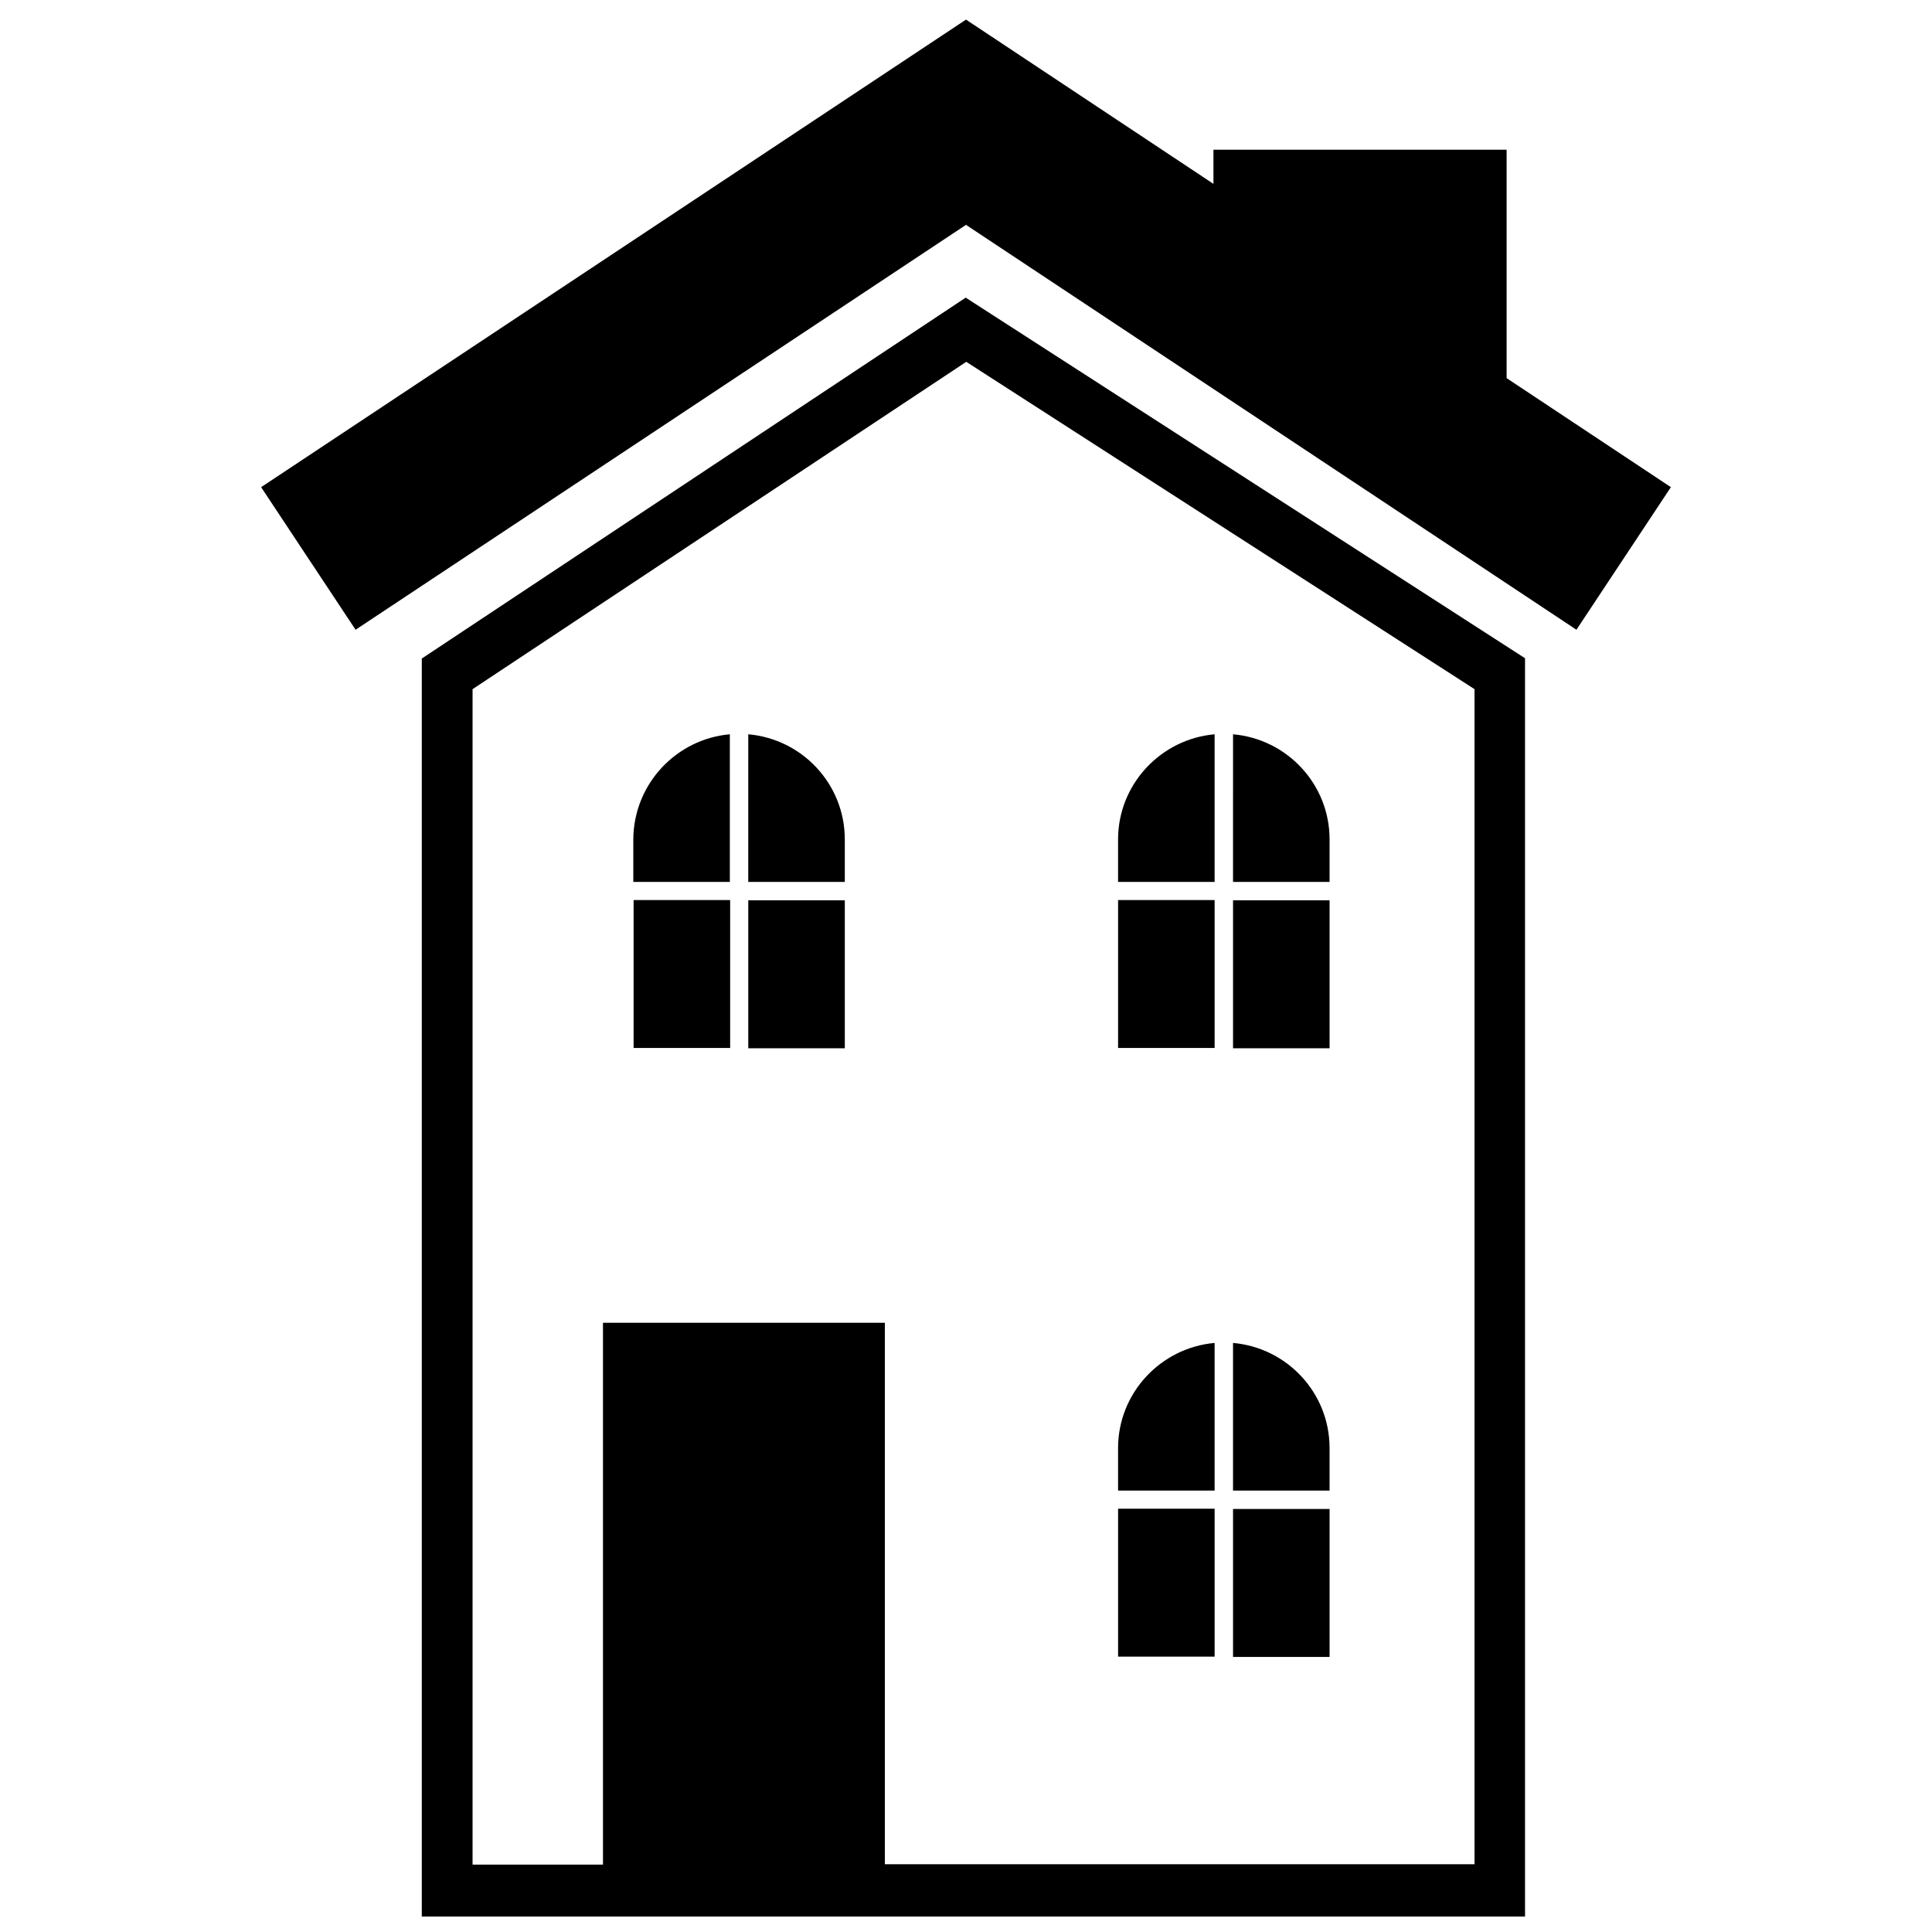
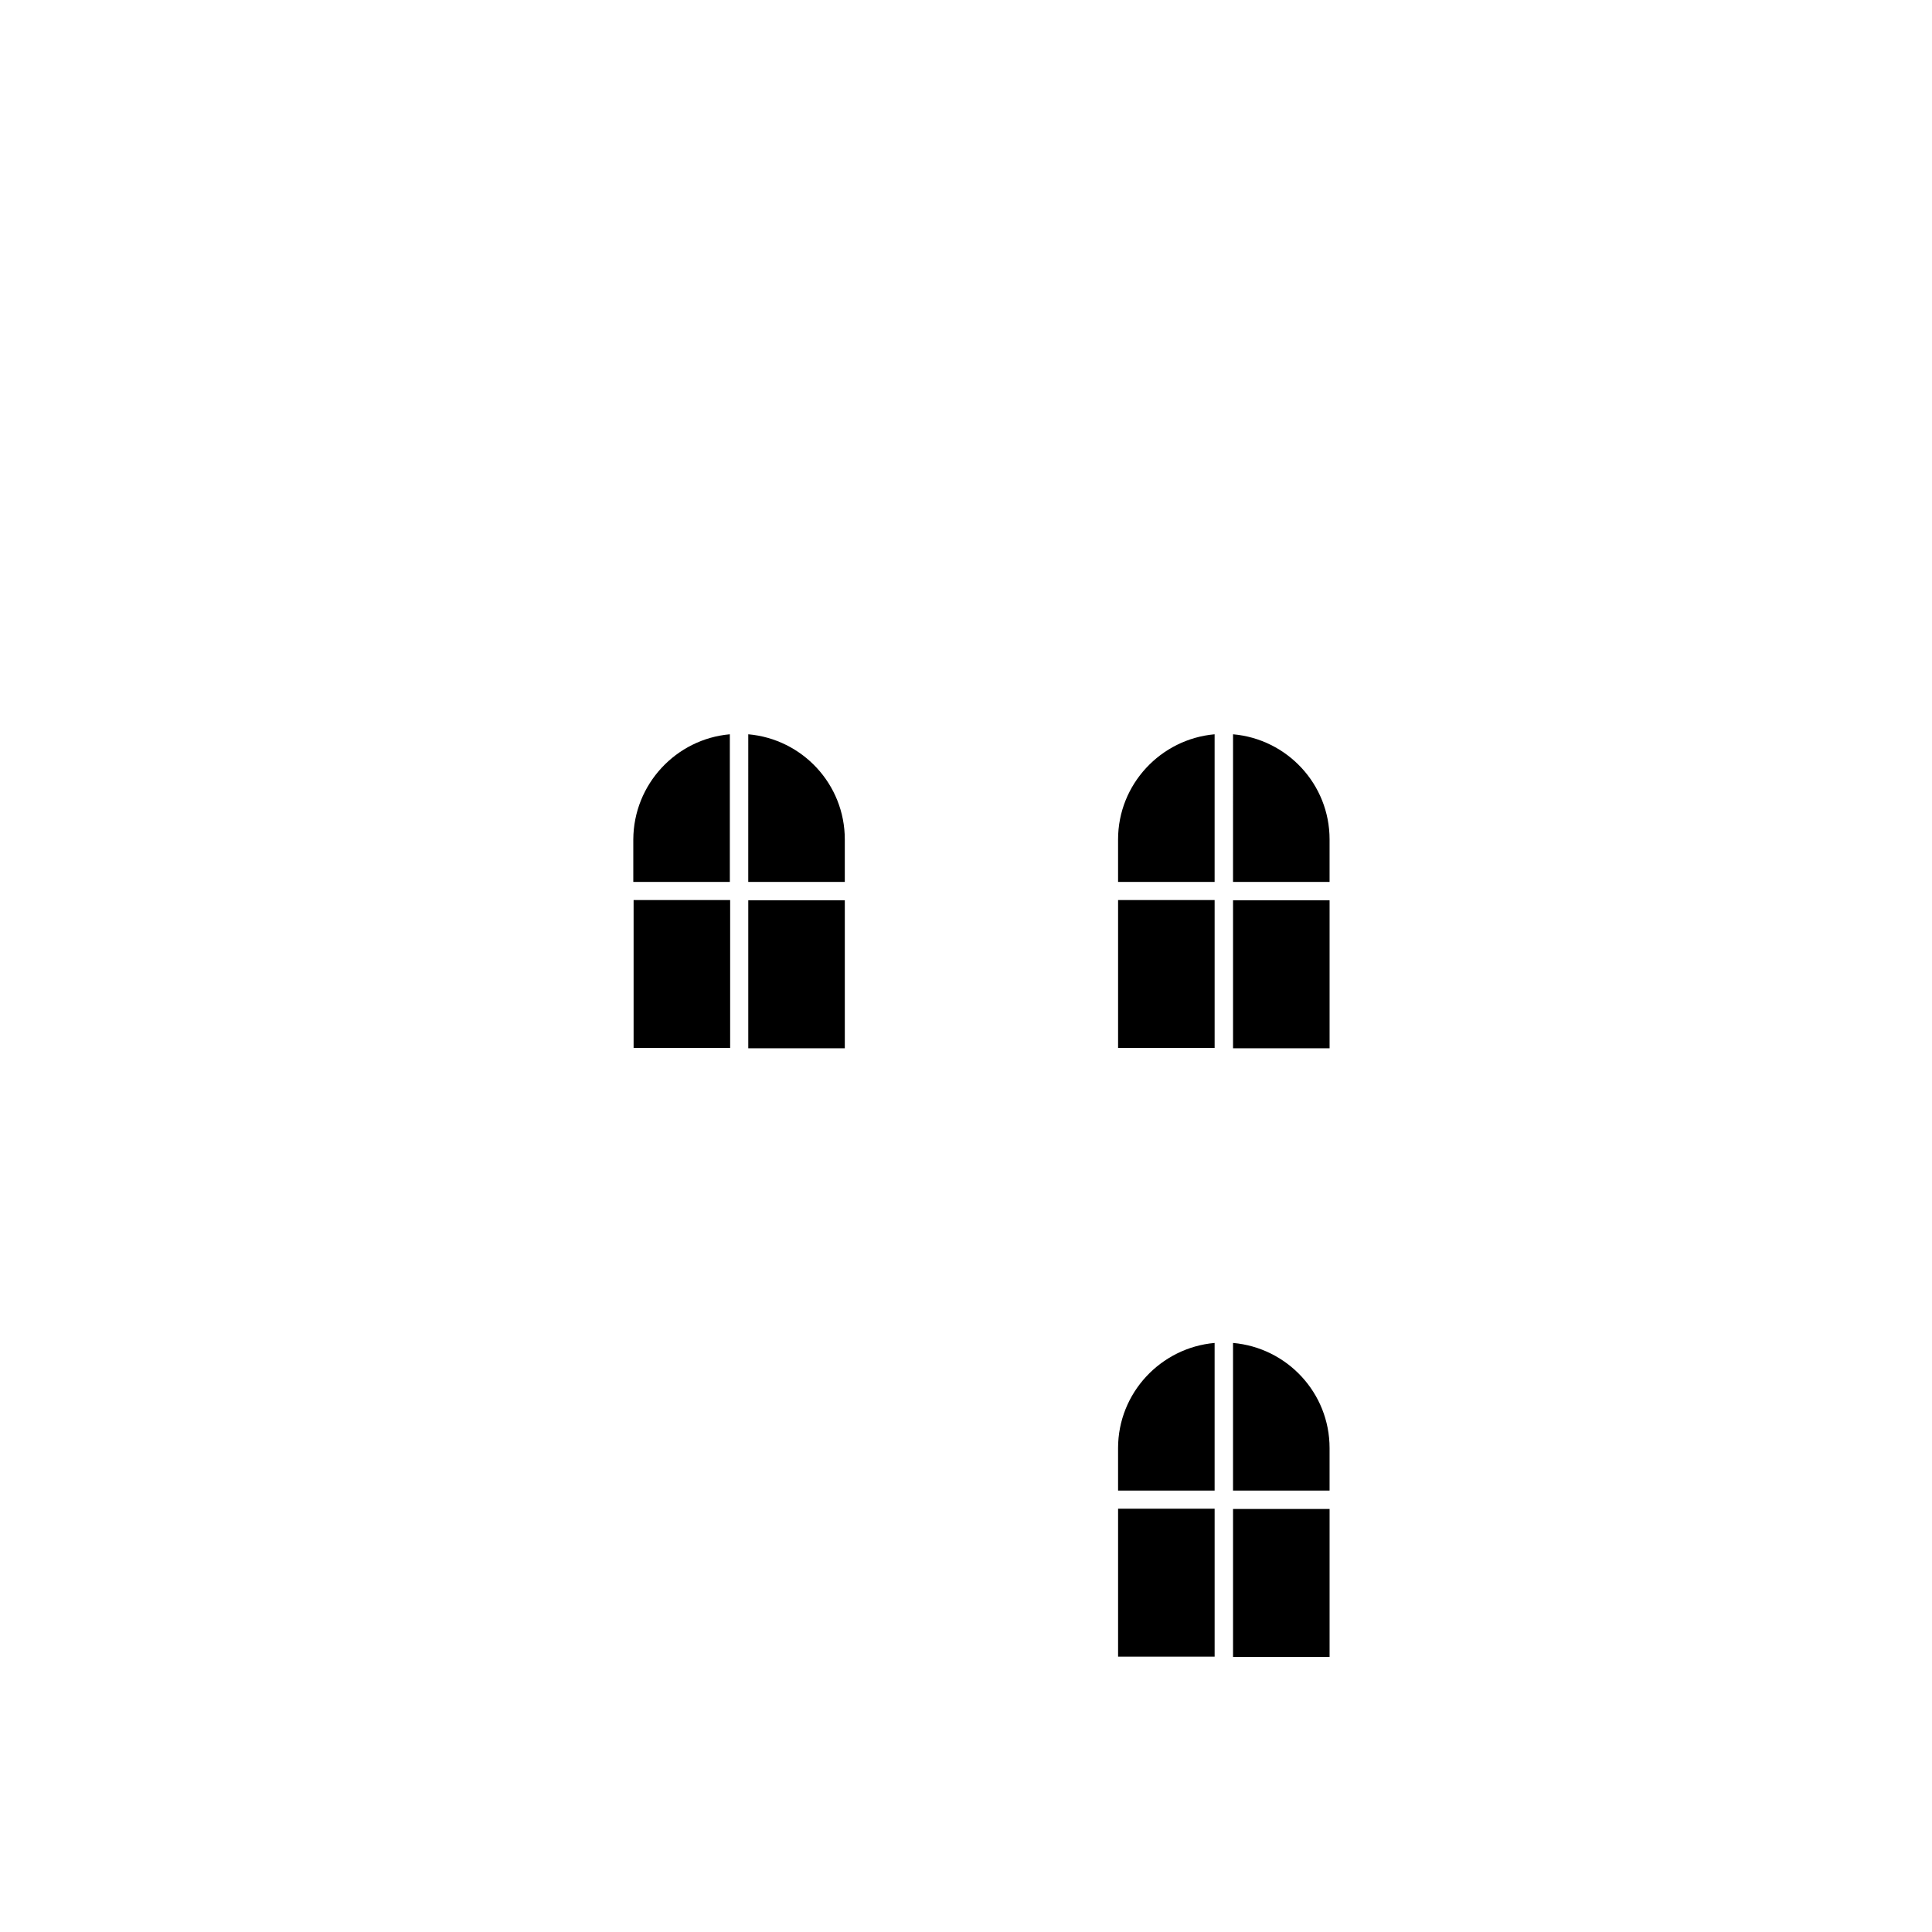
<svg xmlns="http://www.w3.org/2000/svg" width="800px" height="800px" version="1.1" viewBox="144 144 512 512">
  <defs>
    <clipPath id="a">
      <path d="m255 222h294v429.9h-294z" />
    </clipPath>
  </defs>
  <path d="m367.88 366.46v11.258h-25.586l0.004-39.125c14.328 1.258 25.582 13.223 25.582 27.867zm-30.465-27.867v39.125h-25.586v-11.258c0.082-14.645 11.34-26.609 25.586-27.867zm-25.504 43.926h25.586v39.203h-25.586zm30.387 39.281v-39.203h25.586v39.203z" />
-   <path d="m543.27 244.21v-60.535h-77.695v9.051l-65.574-43.531-186.8 123.91 25.031 37.785 161.77-107.3 161.77 107.3 25.031-37.785z" />
  <g clip-path="url(#a)">
-     <path d="m255.78 318.52v334.48h292.37v-334.56l-148.23-95.562zm278.98 8.109v311.42l-156.26-0.004v-143.5h-74.707v143.59h-34.559l0.004-311.5 130.83-86.75z" />
-   </g>
+     </g>
  <path d="m496.35 366.46v11.258h-25.586l0.004-39.125c14.324 1.258 25.582 13.223 25.582 27.867zm-30.465-27.867v39.125h-25.586v-11.258c0.004-14.645 11.34-26.609 25.586-27.867zm-25.582 43.926h25.586v39.203h-25.586zm30.465 39.281v-39.203h25.586v39.203z" />
  <path d="m496.35 527.76v11.258h-25.586v-39.125c14.328 1.258 25.586 13.227 25.586 27.867zm-30.465-27.867v39.125h-25.586v-11.258c0.004-14.641 11.34-26.609 25.586-27.867zm-25.582 43.926h25.586v39.203h-25.586zm30.465 39.281v-39.203h25.586v39.203z" />
</svg>